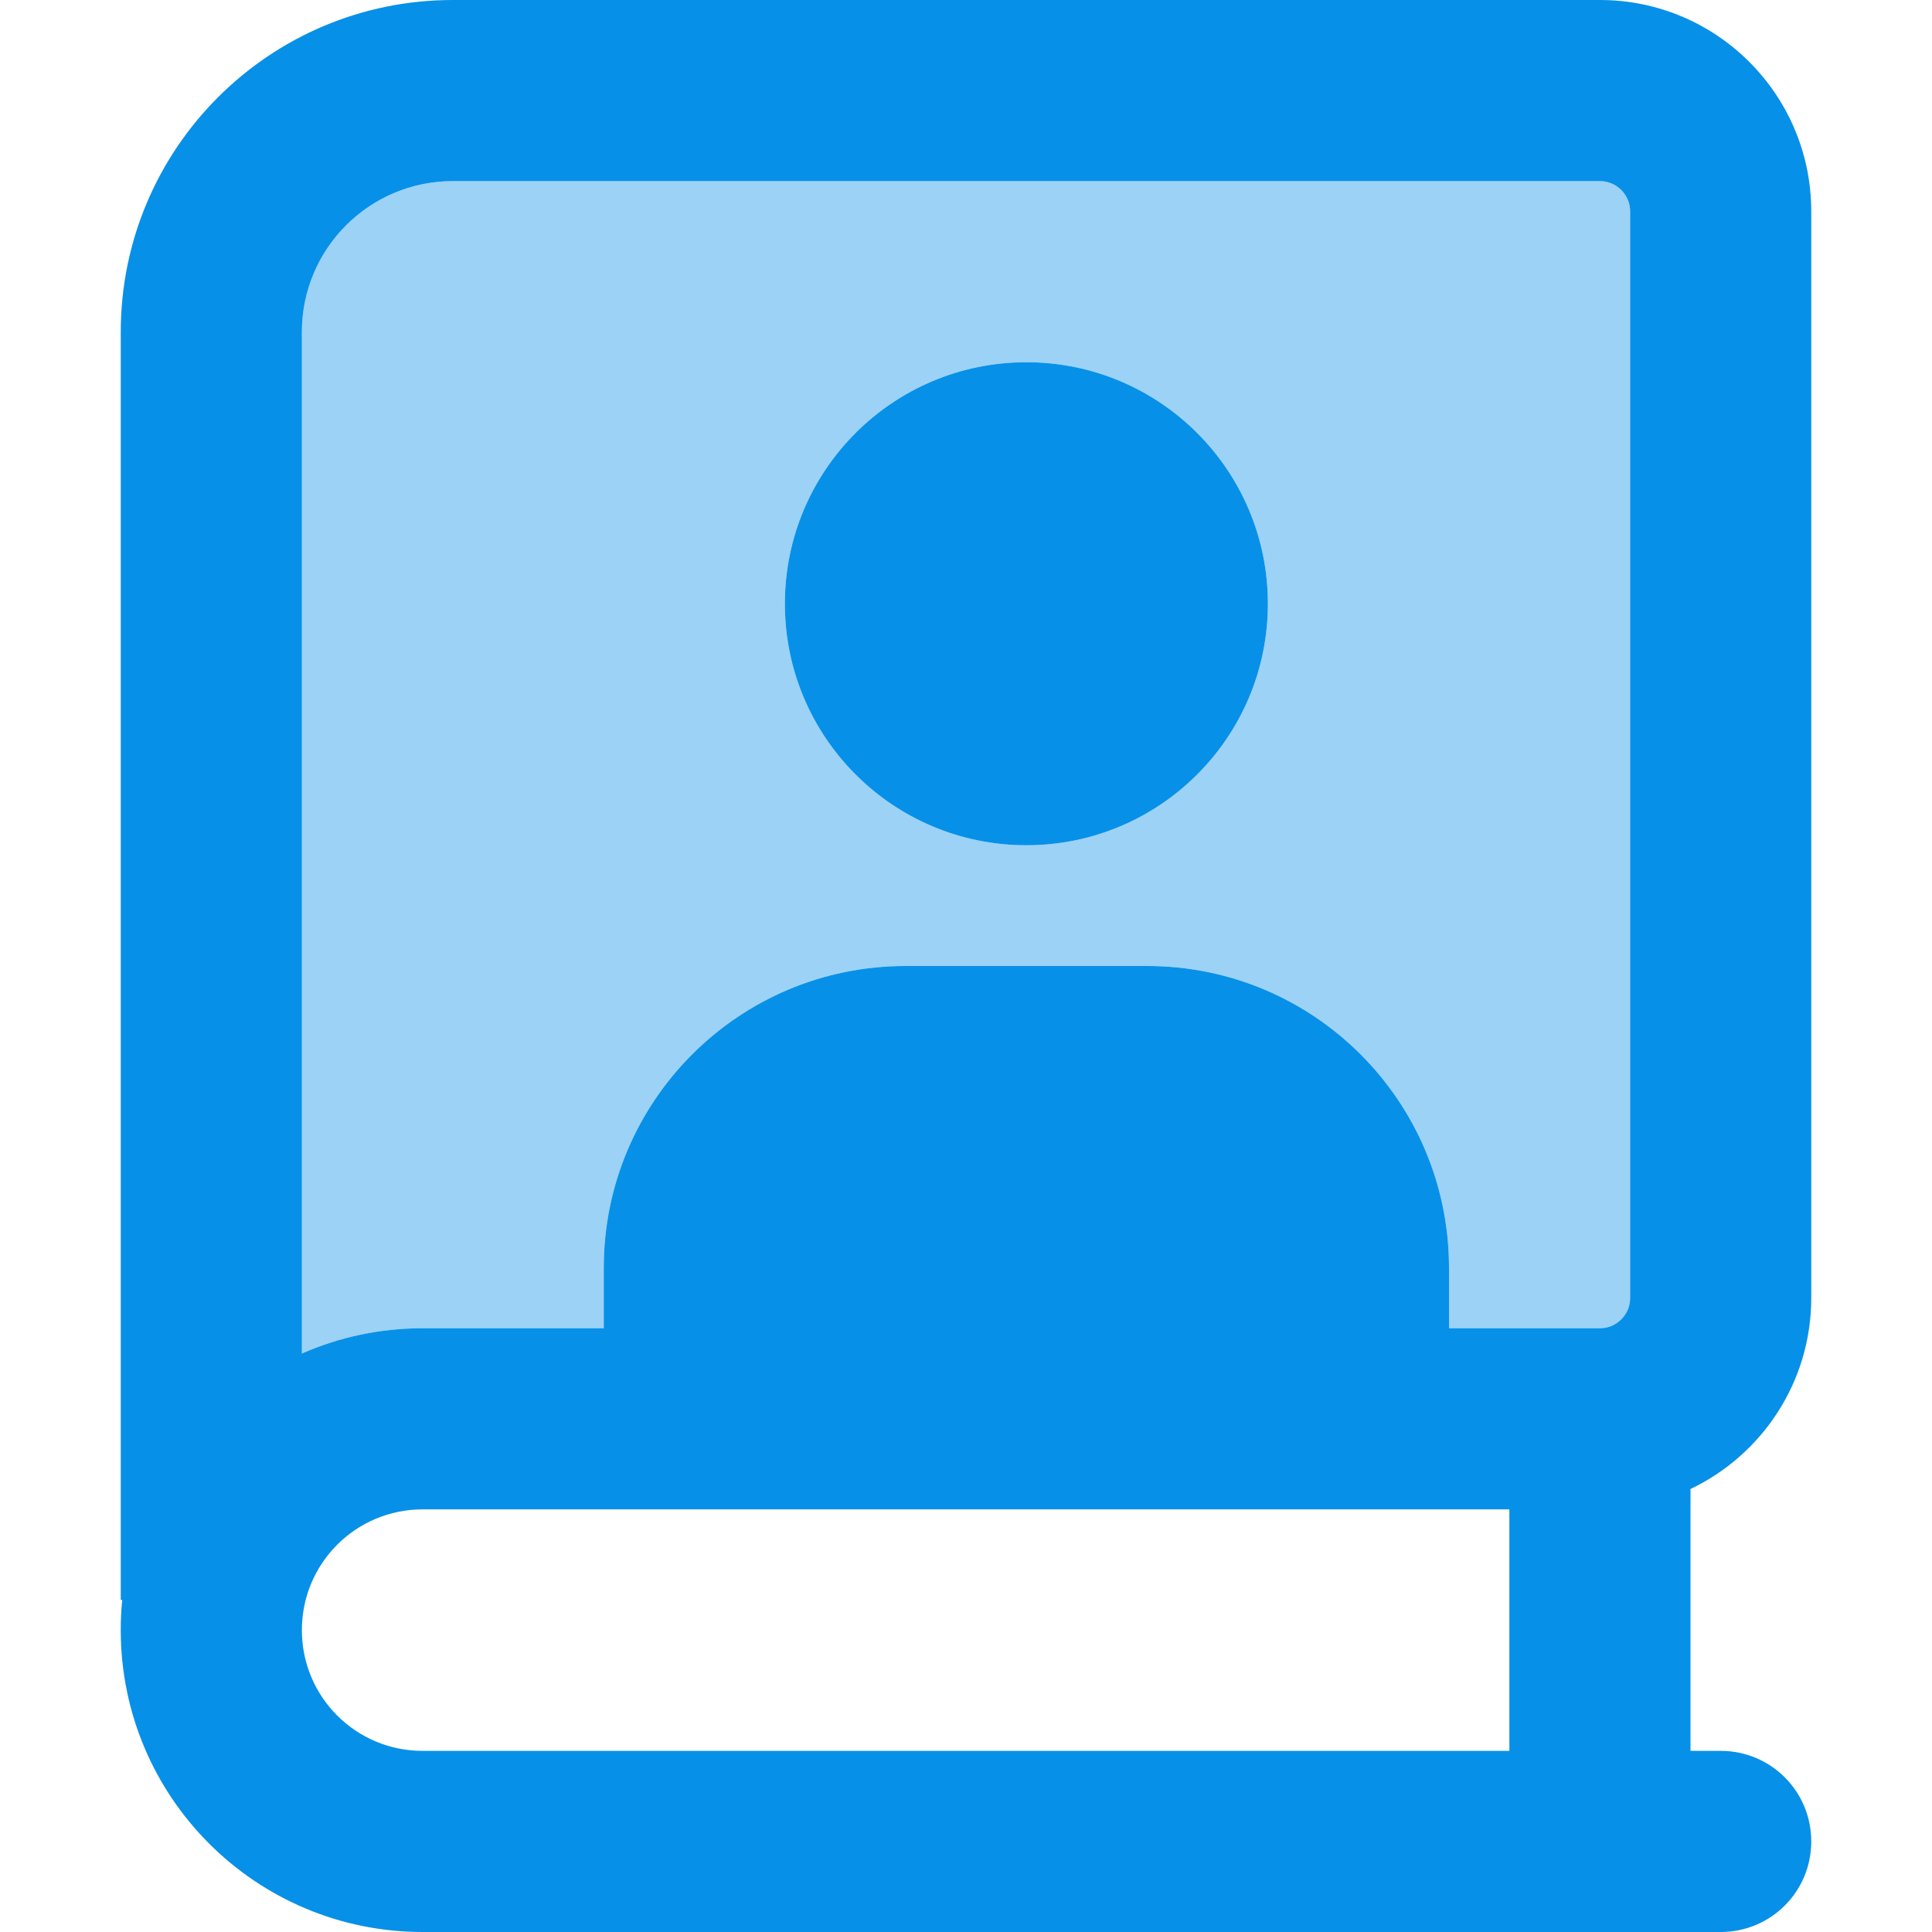
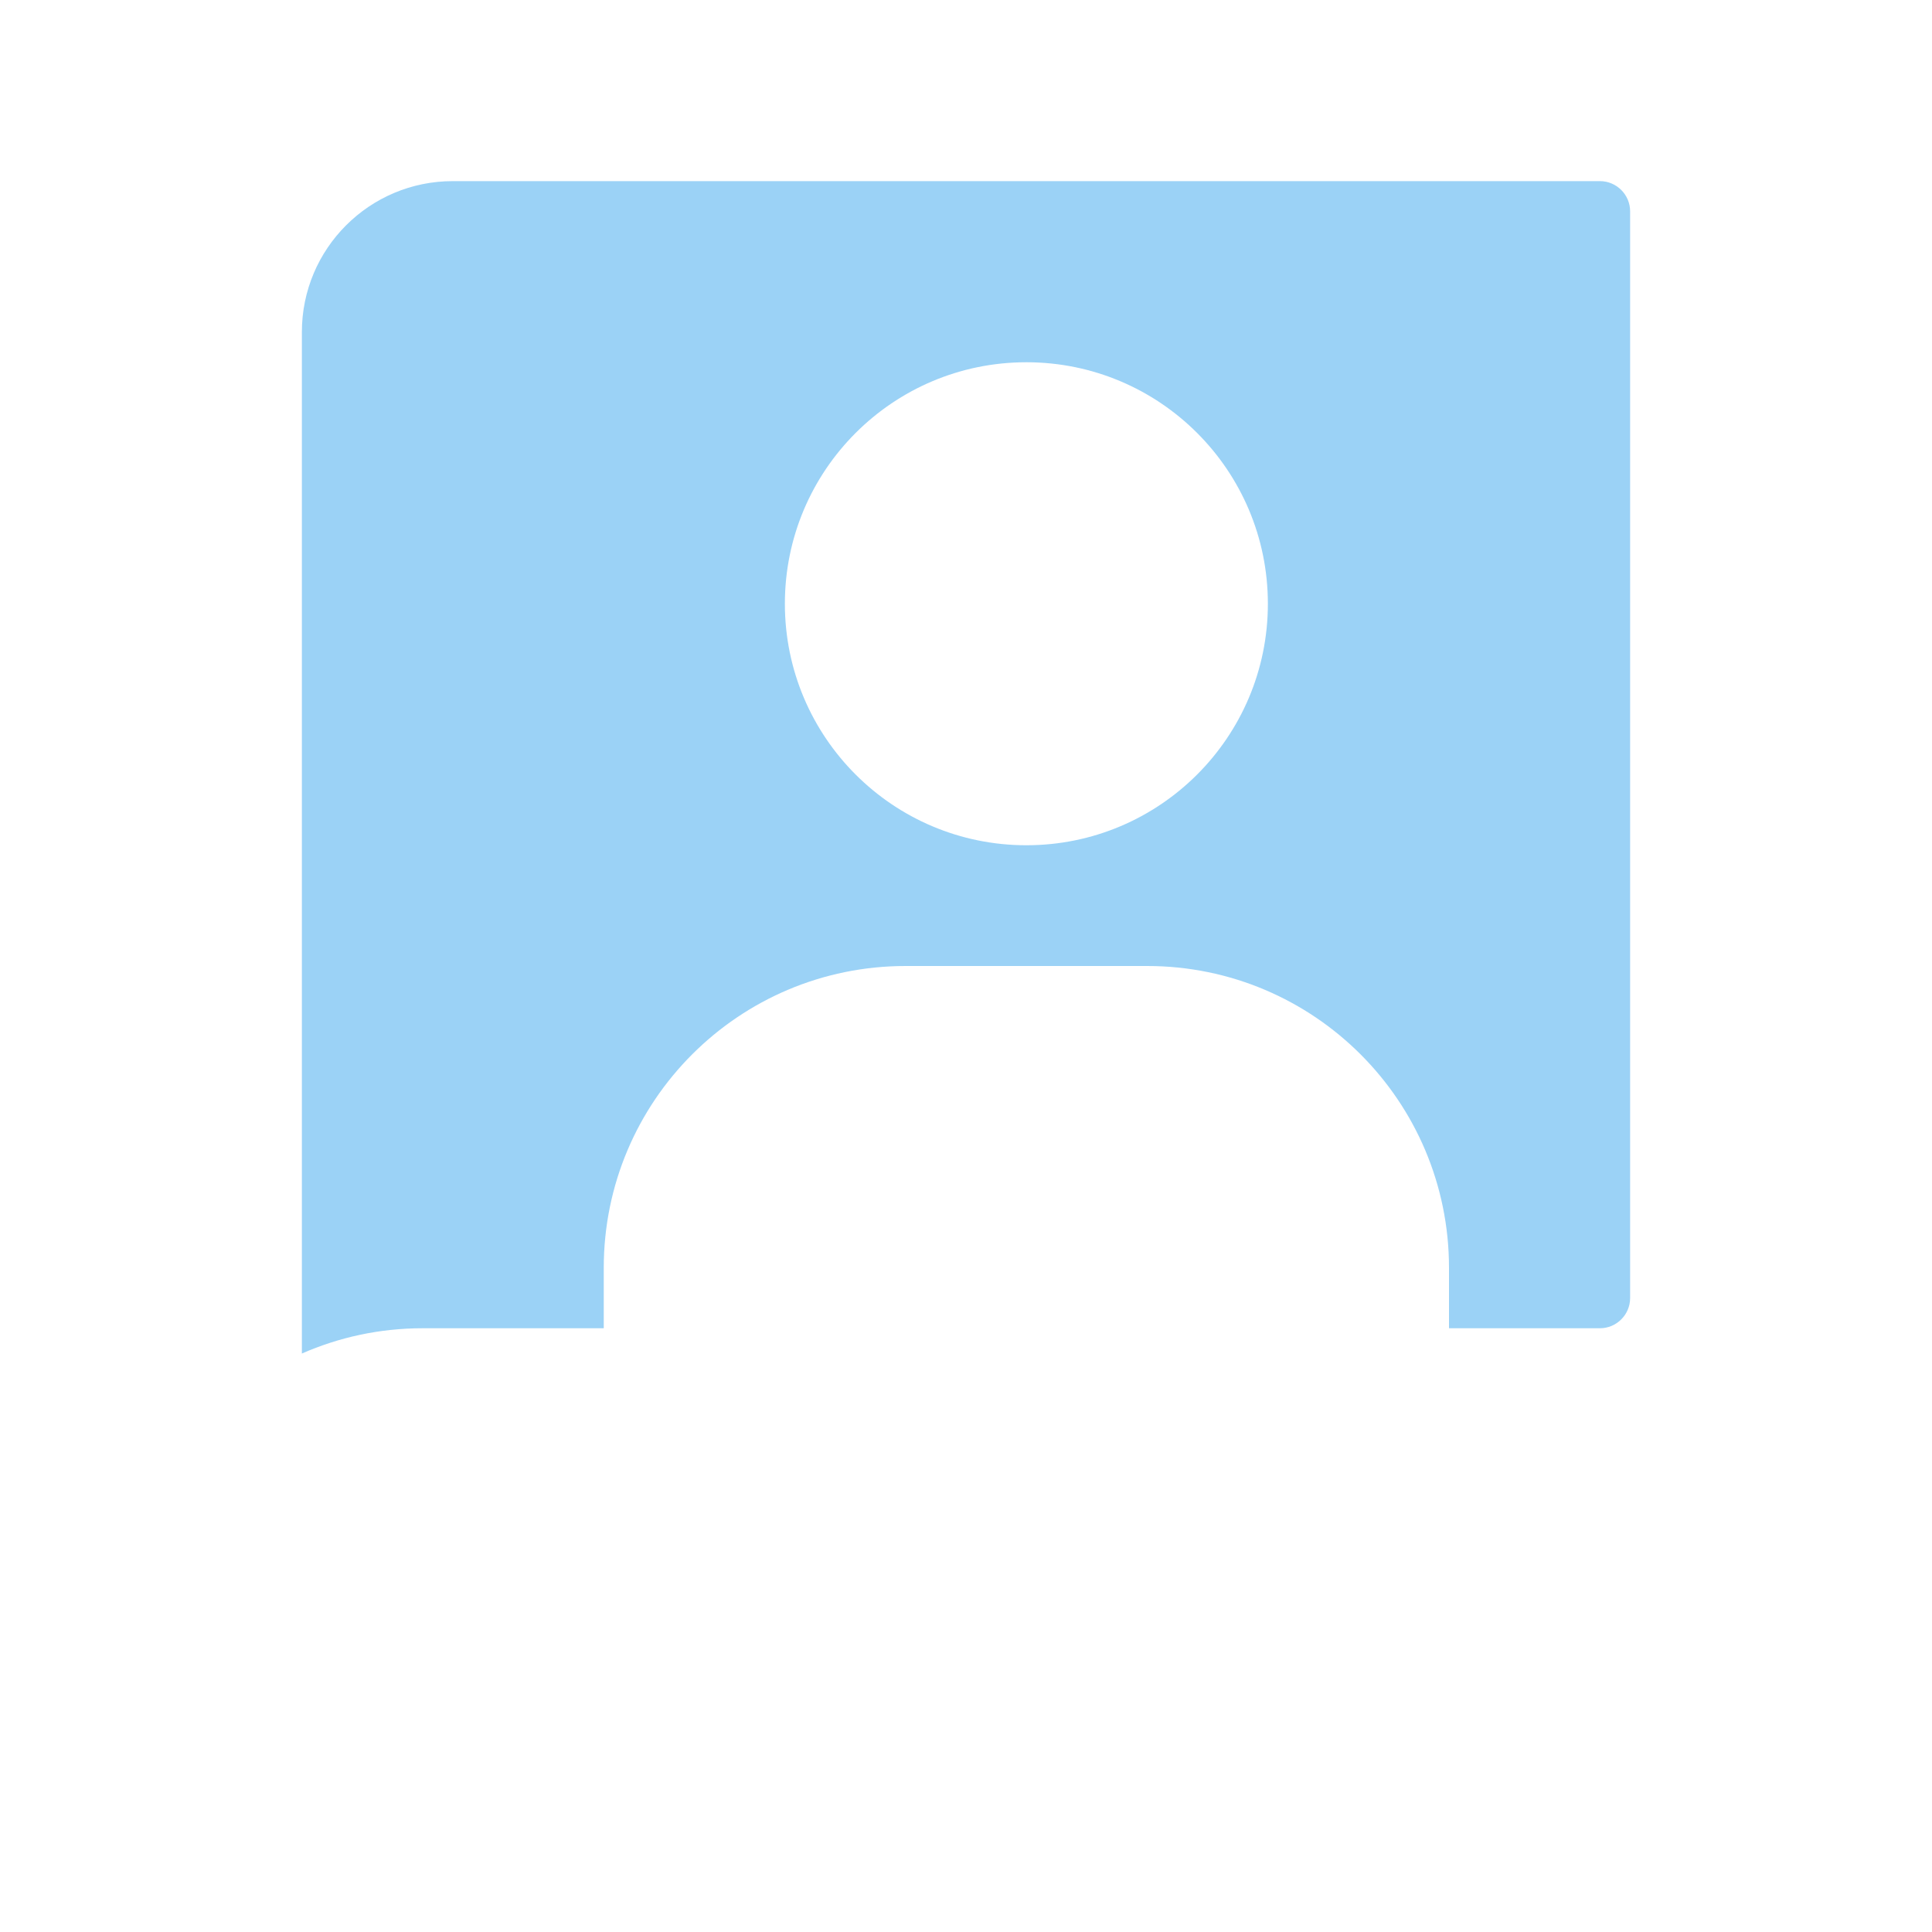
<svg xmlns="http://www.w3.org/2000/svg" id="Layer_1" viewBox="0 0 512 512">
  <defs>
    <style>.cls-1{fill:none;}.cls-2{isolation:isolate;opacity:.4;}.cls-2,.cls-3{fill:#0790e8;}</style>
  </defs>
-   <rect class="cls-1" width="512" height="512" />
  <path class="cls-2" d="M80,88v270.7c9.8-4.3,20.6-6.7,32-6.7h48v-16c0-44.2,35.8-80,80-80h64c44.2,0,80,35.8,80,80v16h40c4.4,0,8-3.6,8-8V56c0-4.4-3.6-8-8-8H120c-22.1,0-40,17.9-40,40ZM336,160c0,35.35-28.65,64-64,64s-64-28.65-64-64,28.65-64,64-64,64,28.65,64,64Z" />
-   <path class="cls-3" d="M120,0C71.4,0,32,39.4,32,88v336h.4c-.3,2.6-.4,5.3-.4,8,0,44.2,35.8,80,80,80h344c13.3,0,24-10.7,24-24s-10.7-24-24-24h-8v-69.4c18.9-9,32-28.3,32-50.6V56c0-30.9-25.1-56-56-56H120ZM400,400v64H112c-17.7,0-32-14.3-32-32s14.3-32,32-32h288ZM112,352c-11.4,0-22.2,2.4-32,6.7V88c0-22.1,17.9-40,40-40h304c4.4,0,8,3.6,8,8v288c0,4.4-3.6,8-8,8h-40v-16c0-44.2-35.8-80-80-80h-64c-44.2,0-80,35.8-80,80v16h-48ZM272,224c35.35,0,64-28.65,64-64s-28.65-64-64-64-64,28.65-64,64,28.65,64,64,64Z" />
</svg>